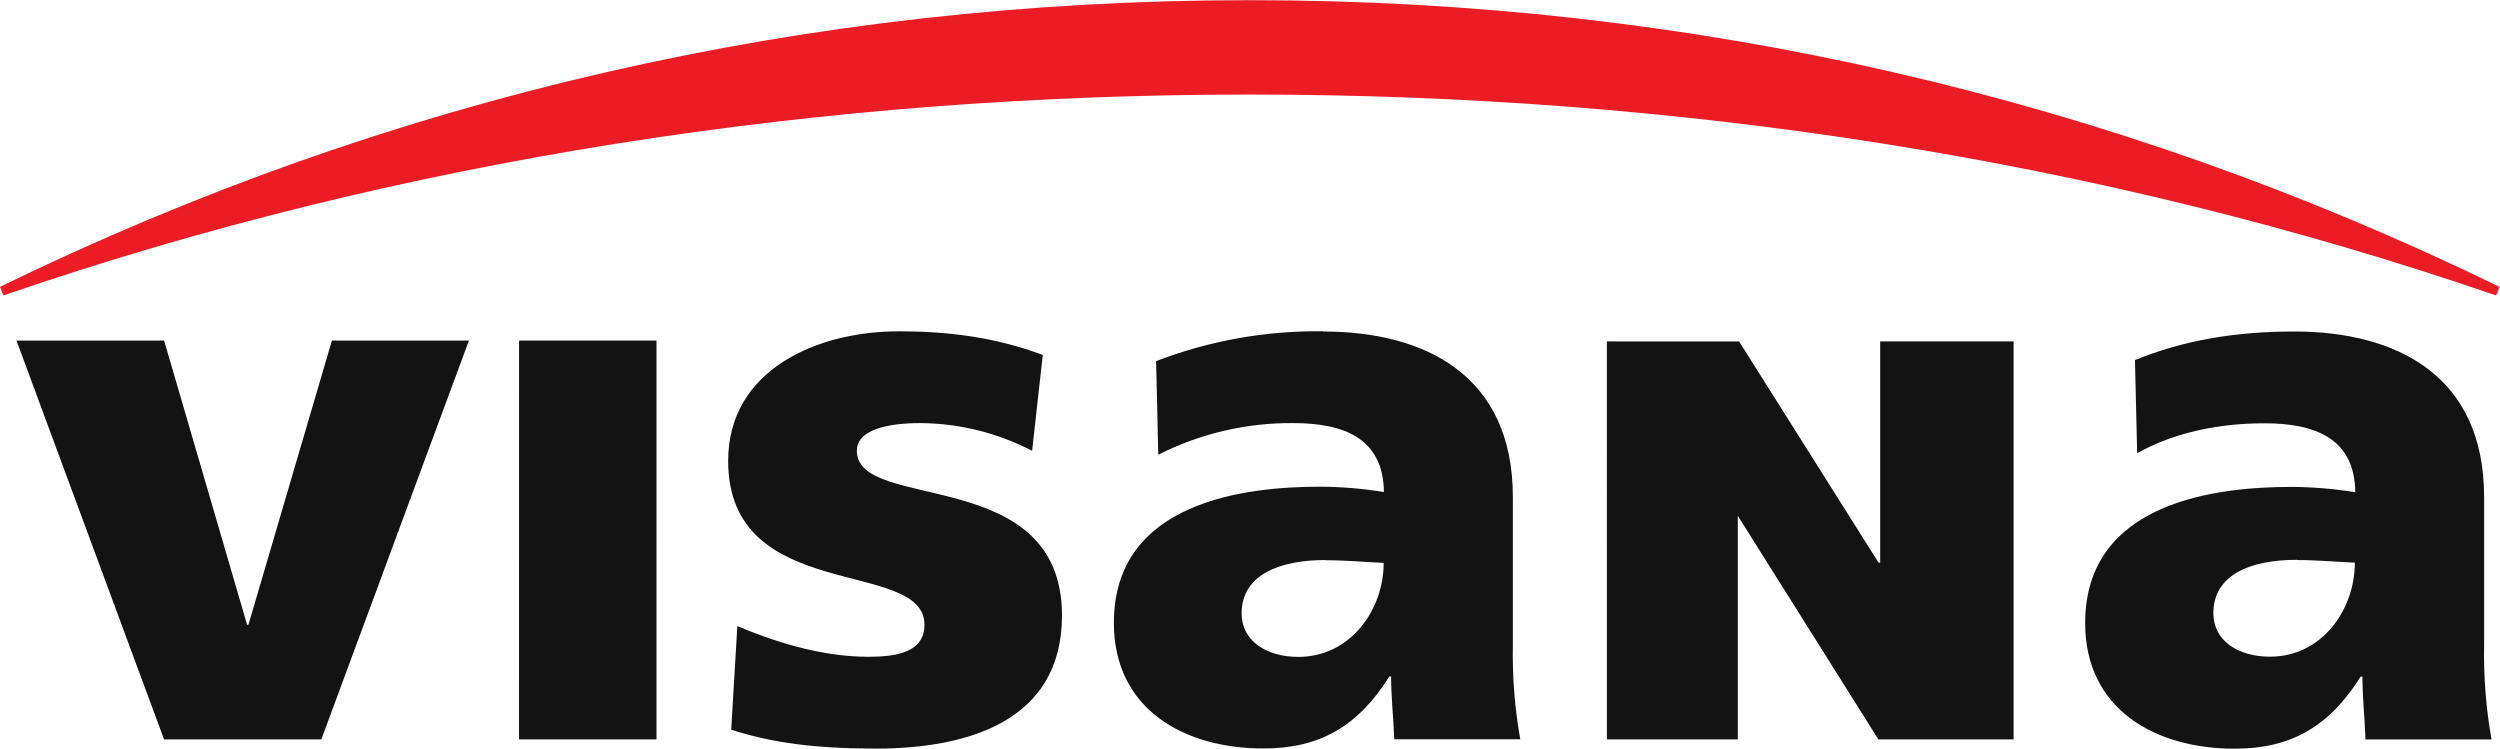
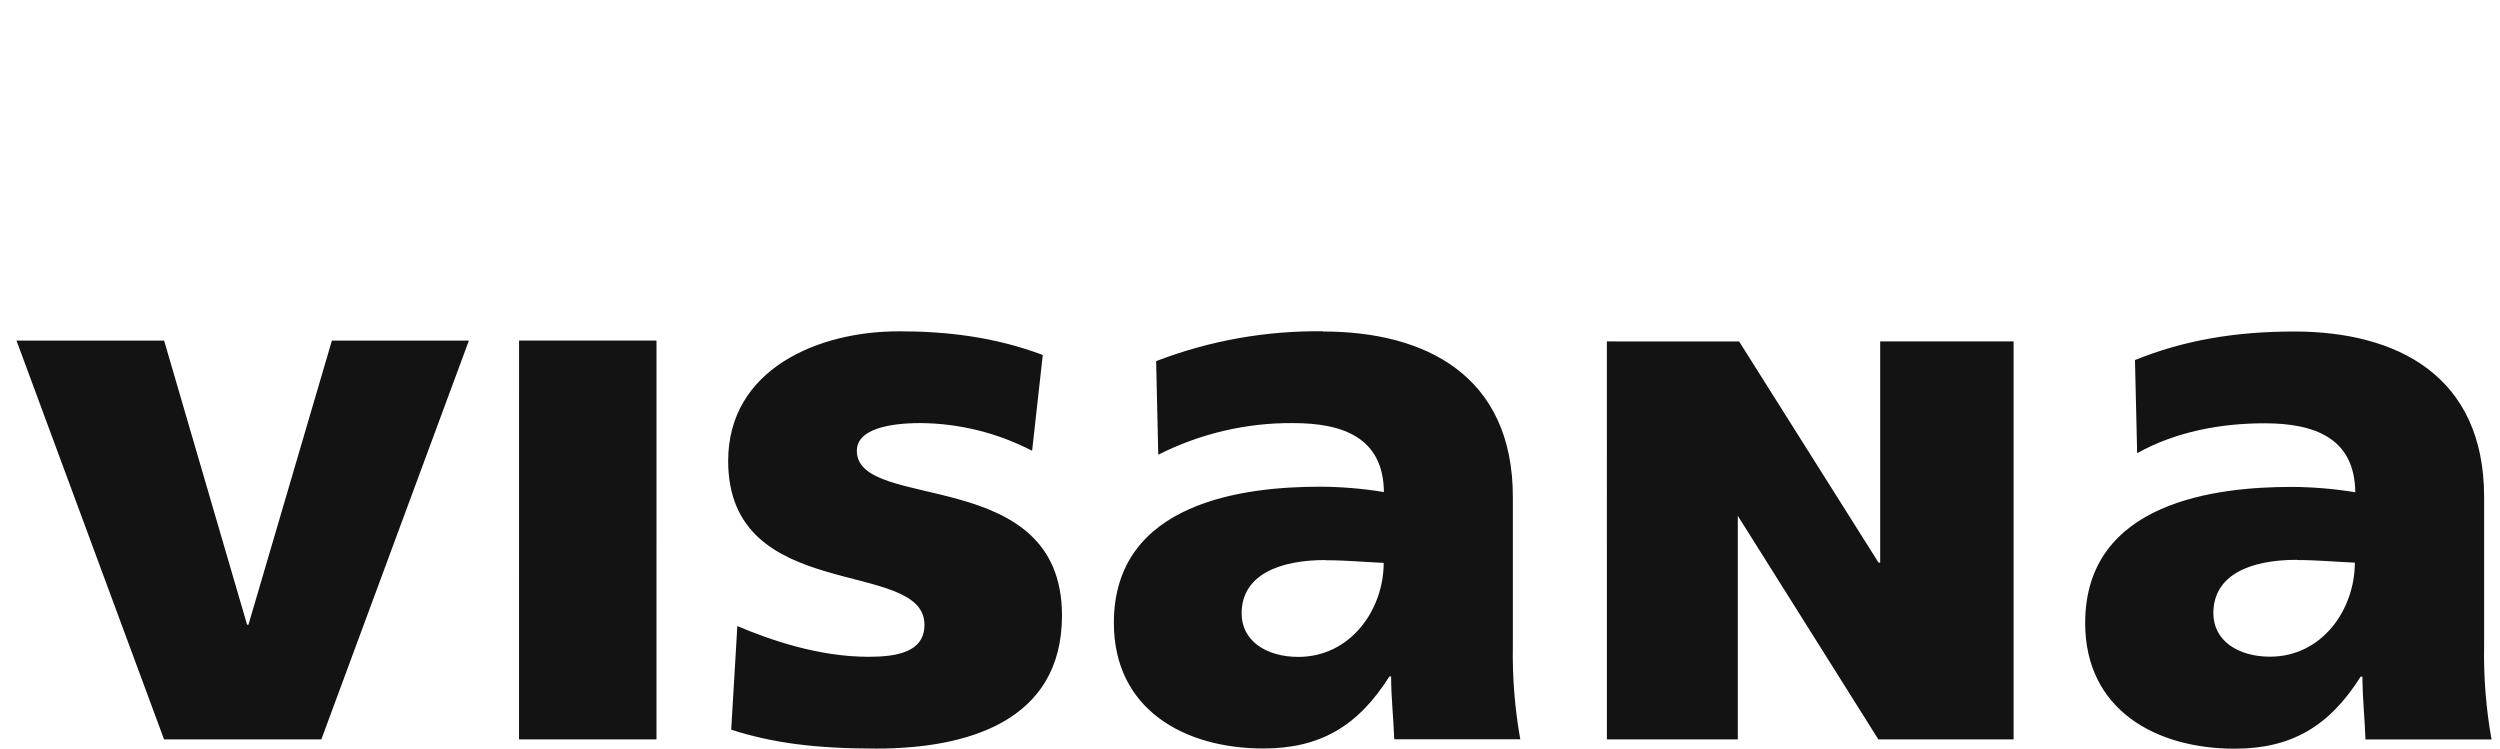
<svg xmlns="http://www.w3.org/2000/svg" viewBox="0 0 624.427 187" height="187" width="624.427" xml:space="preserve" id="svg2" version="1.1">
  <defs id="defs6" />
  <g transform="matrix(1.333,0,0,-1.333,0,187)" id="g10">
    <g transform="scale(0.1)" id="g12">
      <path id="path14" style="fill:#131313;fill-opacity:1;fill-rule:nonzero;stroke:none" d="m 4303.8,353.5 c 38.6,0 75.6,-3.602 108.6,-4.898 0,-87.704 -61.3,-176.204 -158.9,-176.204 -60,0 -106.2,30 -106.2,81.5 0,71.801 68.9,100 156.5,100 m -1819.6,-0.796 c 38.7,0 75.6,-3.602 108.5,-4.903 0,-87.699 -62,-176.199 -160,-176.199 -60,0 -106.2,30 -106.2,81.5 0,71.801 70,100 157.3,100 m 527.1,409.602 V 17.398 h 245.3 V 436.402 L 3519.6,17.398 H 3773 V 763.102 H 3523 V 348.199 l -3.3,0.801 -261,413.996 z M 972.5,17.398 h 257.6 V 764.801 H 972.598 Z M 30.898,764.703 307.402,17.398 h 294.7 L 878.598,764.703 h -256.7 L 465.496,232.199 h -2.5 L 307.5,764.703 Z M 4299.1,781.699 c -110,0 -206.81,-16.203 -298.7,-53.5 l 4.1,-174.5 c 71.8,40 155.6,56.004 238.7,56.004 93.2,0 169,-27.301 170,-129.207 -39.67,6.516 -79.8,9.859 -120,10 -137.9,0 -386.1,-26.898 -386.1,-255.098 C 3907.1,73.199 4039.1,0 4187.1,0 c 106.2,0 177.3,41.699 236.2,135 h 3.3 c 0,-38.801 4.3,-77.5 5.7,-117.699 h 236.2 c -10.34,58.109 -14.99,117.078 -13.9,176.097 v 278.301 c 0,228.203 -164.7,310 -355.7,310 m -1819.8,0.403 c -106.87,1.41 -213.04,-17.559 -312.8,-55.903 l 4,-175.398 c 78.32,39.683 165,60.015 252.8,59.297 93.3,0 168.9,-27.301 170,-129.2 -39.67,6.52 -79.8,9.864 -120,10 -137.8,0 -386,-26.898 -386,-255.097 0,-162.199 132,-235.403 280,-235.403 106.2,0 177.5,41.703 236.3,135 h 3.2 c 0,-38.796 4.4,-77.5 5.9,-117.699 h 236.1 c -10.34,58.109 -15,117.09 -13.9,176.102 v 277.898 c 0,228.203 -164.7,310 -355.6,310 m -796.3,0.305 c -149.2,0 -318.4,-70.602 -318.4,-242.805 0,-270 367.8,-180.699 367.8,-307 0,-51.699 -52.3,-60 -105.3,-60 -93.3,0 -185,31.903 -245.3,57.602 L 1370.1,35.602 c 76,-24.402 155.3,-35.402 271.6,-35.402 169.3,0 348.2,50 348.2,249.403 0,284.097 -384.4,192.5 -384.4,308.597 0,41.602 63.3,51.903 119.4,51.903 72.78,-0.594 144.4,-18.379 209,-51.903 l 20,179.5 c -91.3,34.403 -181.8,44.403 -270.8,44.403" />
-       <path id="path16" style="fill:#ec1c24;fill-opacity:1;fill-rule:nonzero;stroke:none" d="M 4683.2,865.398 C 3952.1,1221.8 3164.7,1402.5 2341.5,1402.5 1518.3,1402.5 730.898,1221.8 0,865.398 L 6.098,849.199 C 750.898,1105.4 1544.2,1225.7 2341.5,1225.7 c 797.3,0 1590.9,-120 2335.5,-376.501 l 6.2,16.199" />
    </g>
  </g>
</svg>